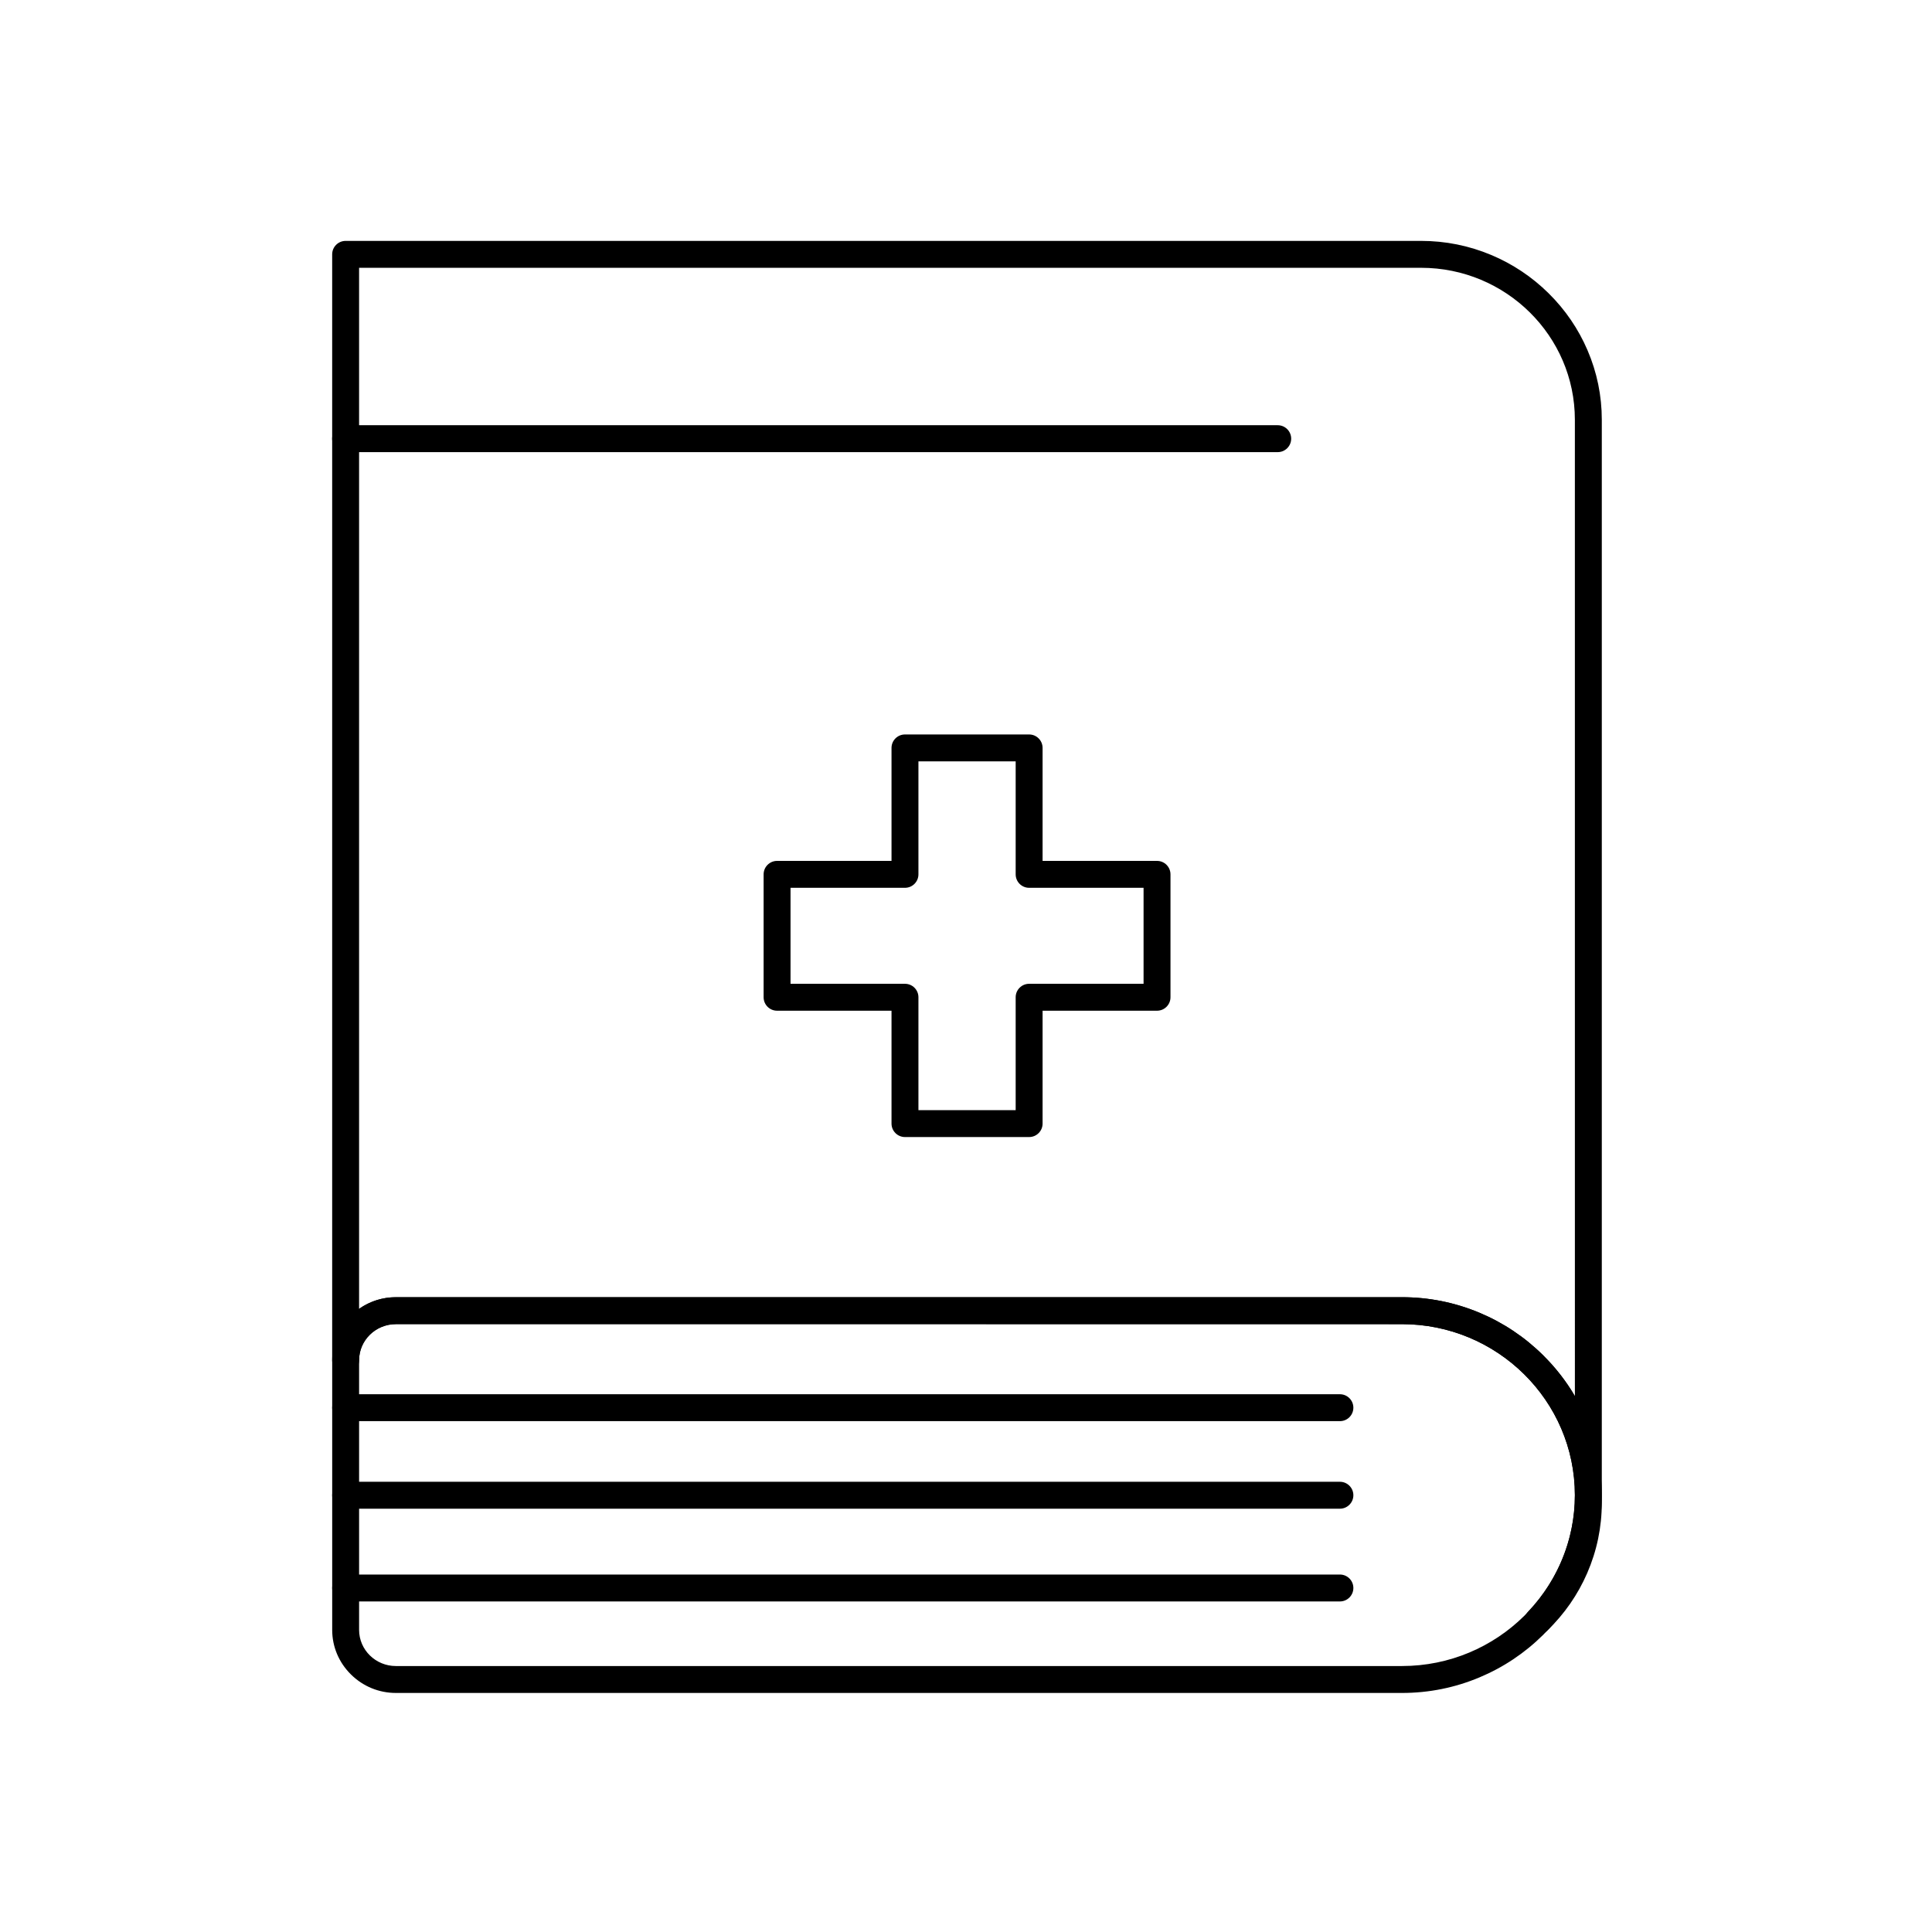
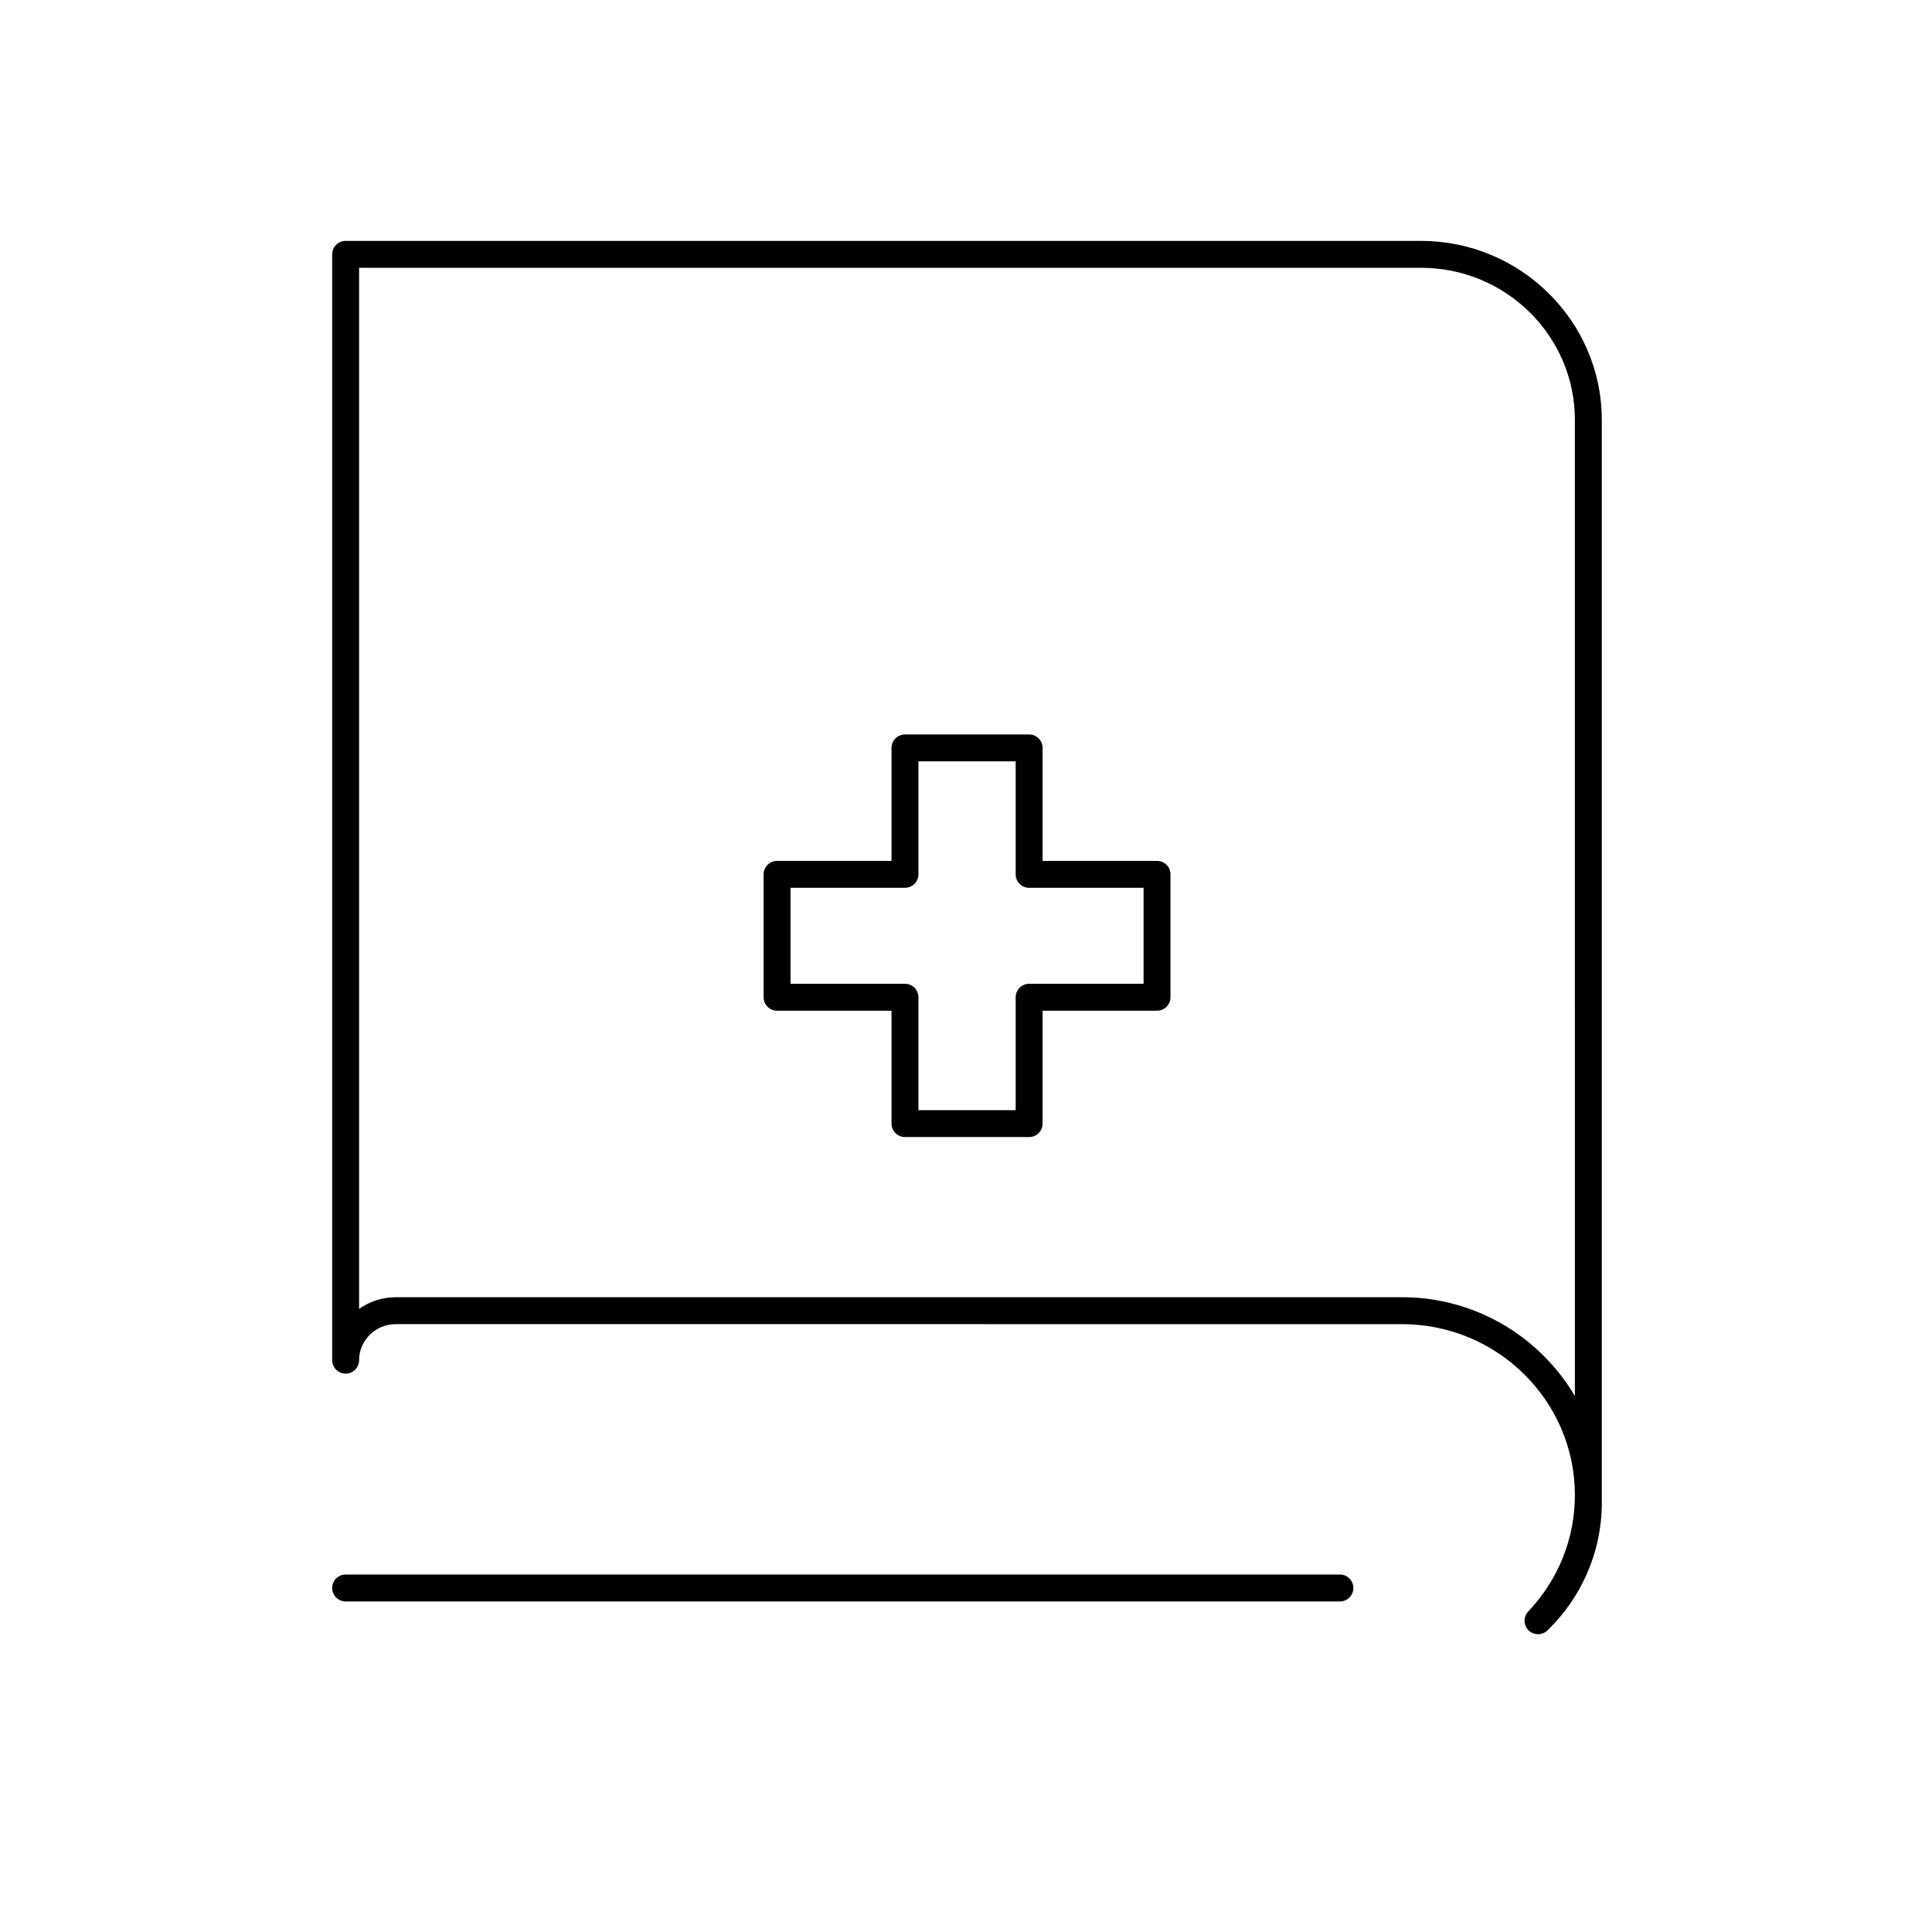
<svg xmlns="http://www.w3.org/2000/svg" fill="#000000" width="800px" height="800px" version="1.1" viewBox="144 144 512 512">
  <g>
    <path d="m551.59 577.08c-0.906 0-1.816-0.344-2.508-1.031-1.379-1.363-1.414-3.578-0.082-4.984 7.973-8.426 12.363-19.375 12.363-30.836 0-24.988-20.555-45.316-45.816-45.316l-266.64-0.004c-5.371 0-9.746 4.285-9.746 9.547 0 1.969-1.598 3.566-3.566 3.566s-3.566-1.598-3.566-3.566v-293.05c0-1.969 1.598-3.566 3.566-3.566h285.02c6.438 0 12.691 1.258 18.594 3.738 5.695 2.394 10.812 5.816 15.215 10.172 4.406 4.359 7.863 9.426 10.285 15.07 2.512 5.848 3.785 12.051 3.785 18.43v287c0 6.465-1.305 12.738-3.875 18.652-2.484 5.715-6.035 10.824-10.547 15.188-0.695 0.664-1.59 0.996-2.481 0.996zm-302.68-89.305h266.63c7.117 0 14.035 1.391 20.562 4.129 6.297 2.644 11.961 6.43 16.828 11.246 3.301 3.266 6.121 6.891 8.43 10.832l-0.004-258.74c0-22.207-18.281-40.273-40.746-40.273l-281.45-0.004v275.9c2.84-2.004 6.215-3.086 9.746-3.086z" />
-     <path d="m515.54 592.65h-266.63c-4.477 0-8.703-1.738-11.898-4.894-3.211-3.168-4.977-7.367-4.977-11.816v-71.484c0-4.441 1.77-8.629 4.981-11.797 3.199-3.152 7.422-4.887 11.898-4.887h266.63c7.117 0 14.035 1.391 20.562 4.129 6.297 2.644 11.961 6.43 16.828 11.246 4.871 4.82 8.699 10.43 11.379 16.672 2.777 6.473 4.184 13.34 4.184 20.402 0 7.059-1.406 13.918-4.184 20.387-2.68 6.238-6.504 11.844-11.379 16.664-4.867 4.816-10.531 8.598-16.832 11.242-6.527 2.746-13.445 4.137-20.562 4.137zm-266.63-97.742c-5.371 0-9.746 4.285-9.746 9.547v71.484c0 5.281 4.371 9.578 9.746 9.578h266.63c25.262 0 45.816-20.316 45.816-45.289 0-24.988-20.555-45.316-45.816-45.316z" />
    <path d="m416.73 445.33h-32.902c-1.969 0-3.566-1.598-3.566-3.566v-29.914h-30.328c-1.969 0-3.566-1.598-3.566-3.566v-32.57c0-1.969 1.598-3.566 3.566-3.566h30.328v-29.941c0-1.969 1.598-3.566 3.566-3.566h32.902c1.969 0 3.566 1.598 3.566 3.566v29.941h30.328c1.969 0 3.566 1.598 3.566 3.566v32.57c0 1.969-1.594 3.566-3.566 3.566h-30.328v29.914c0 1.969-1.598 3.566-3.566 3.566zm-29.336-7.133h25.77v-29.914c0-1.969 1.594-3.566 3.566-3.566h30.328v-25.438h-30.328c-1.969 0-3.566-1.598-3.566-3.566v-29.941h-25.77v29.941c0 1.969-1.598 3.566-3.566 3.566h-30.328v25.438h30.328c1.969 0 3.566 1.594 3.566 3.566z" />
-     <path d="m499.09 520.62h-263.49c-1.969 0-3.566-1.598-3.566-3.566s1.598-3.566 3.566-3.566h263.49c1.969 0 3.566 1.598 3.566 3.566s-1.598 3.566-3.566 3.566z" />
-     <path d="m499.09 543.82h-263.49c-1.969 0-3.566-1.598-3.566-3.566s1.598-3.566 3.566-3.566h263.49c1.969 0 3.566 1.598 3.566 3.566s-1.598 3.566-3.566 3.566z" />
    <path d="m499.09 568.4h-263.49c-1.969 0-3.566-1.598-3.566-3.566 0-1.973 1.598-3.566 3.566-3.566h263.49c1.969 0 3.566 1.594 3.566 3.566 0 1.969-1.598 3.566-3.566 3.566z" />
-     <path d="m482.61 263.82h-247.02c-1.969 0-3.566-1.598-3.566-3.566s1.598-3.566 3.566-3.566h247.02c1.969 0 3.566 1.598 3.566 3.566s-1.598 3.566-3.566 3.566z" />
  </g>
</svg>